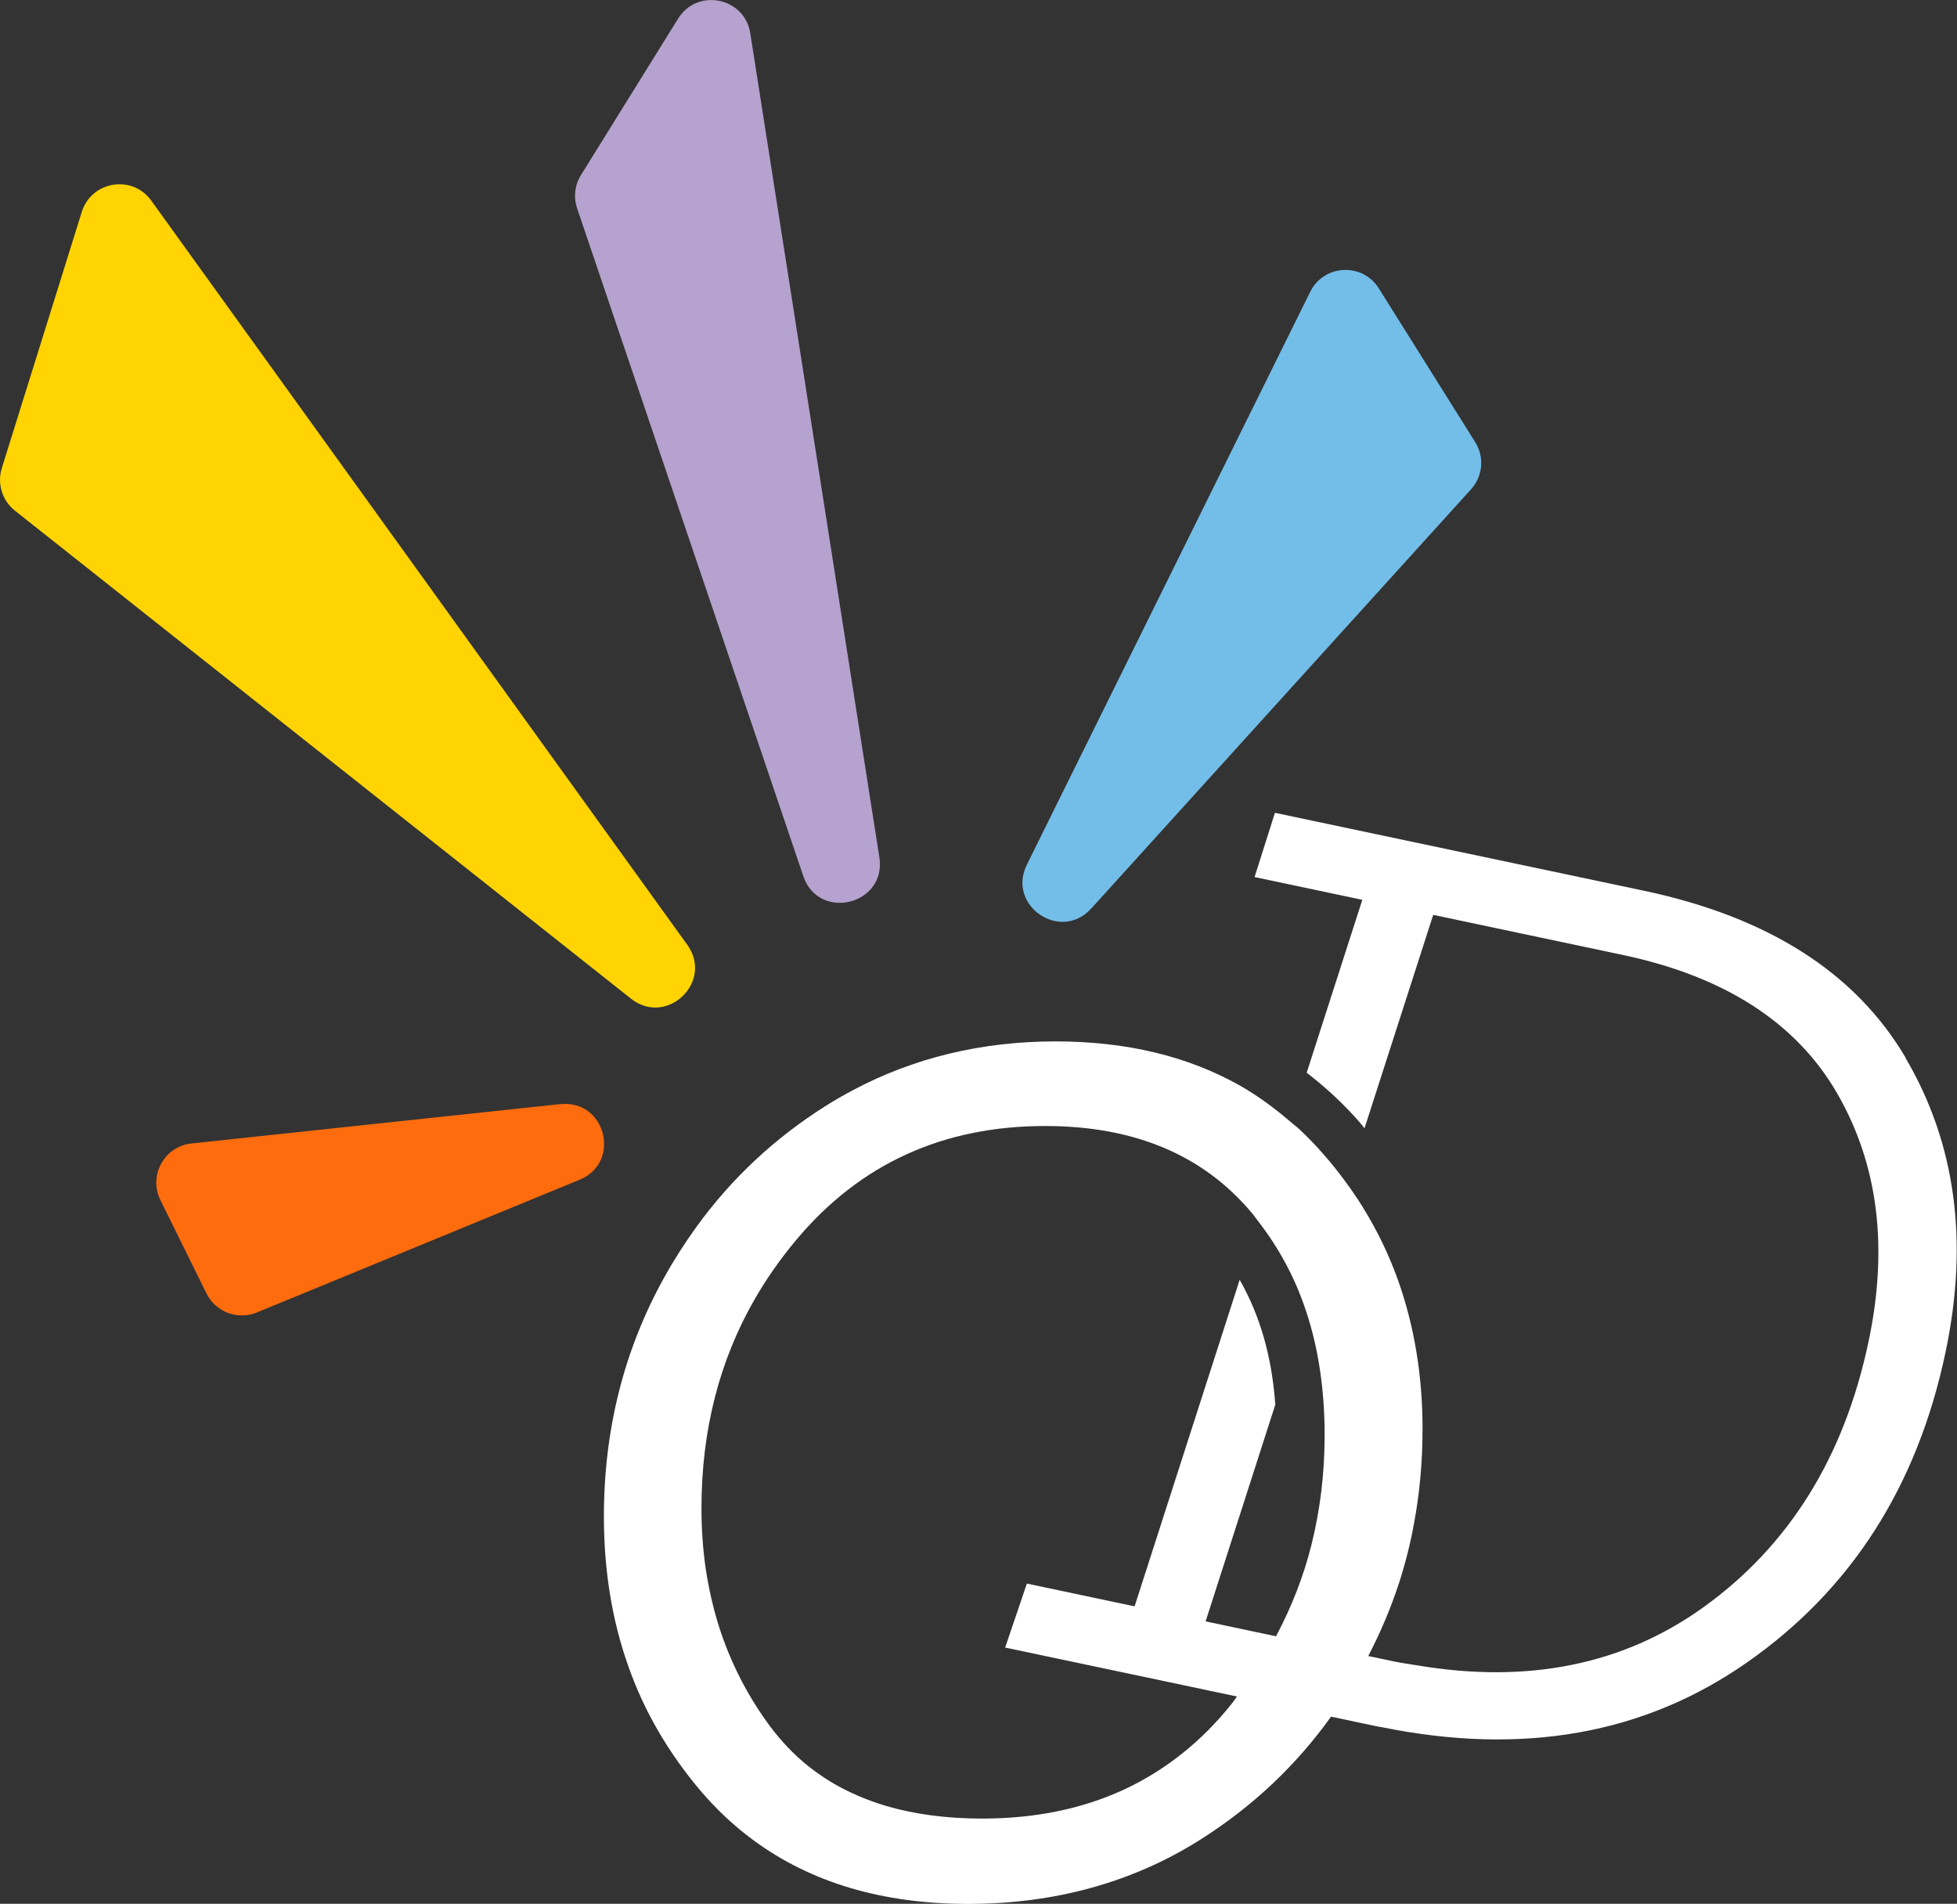
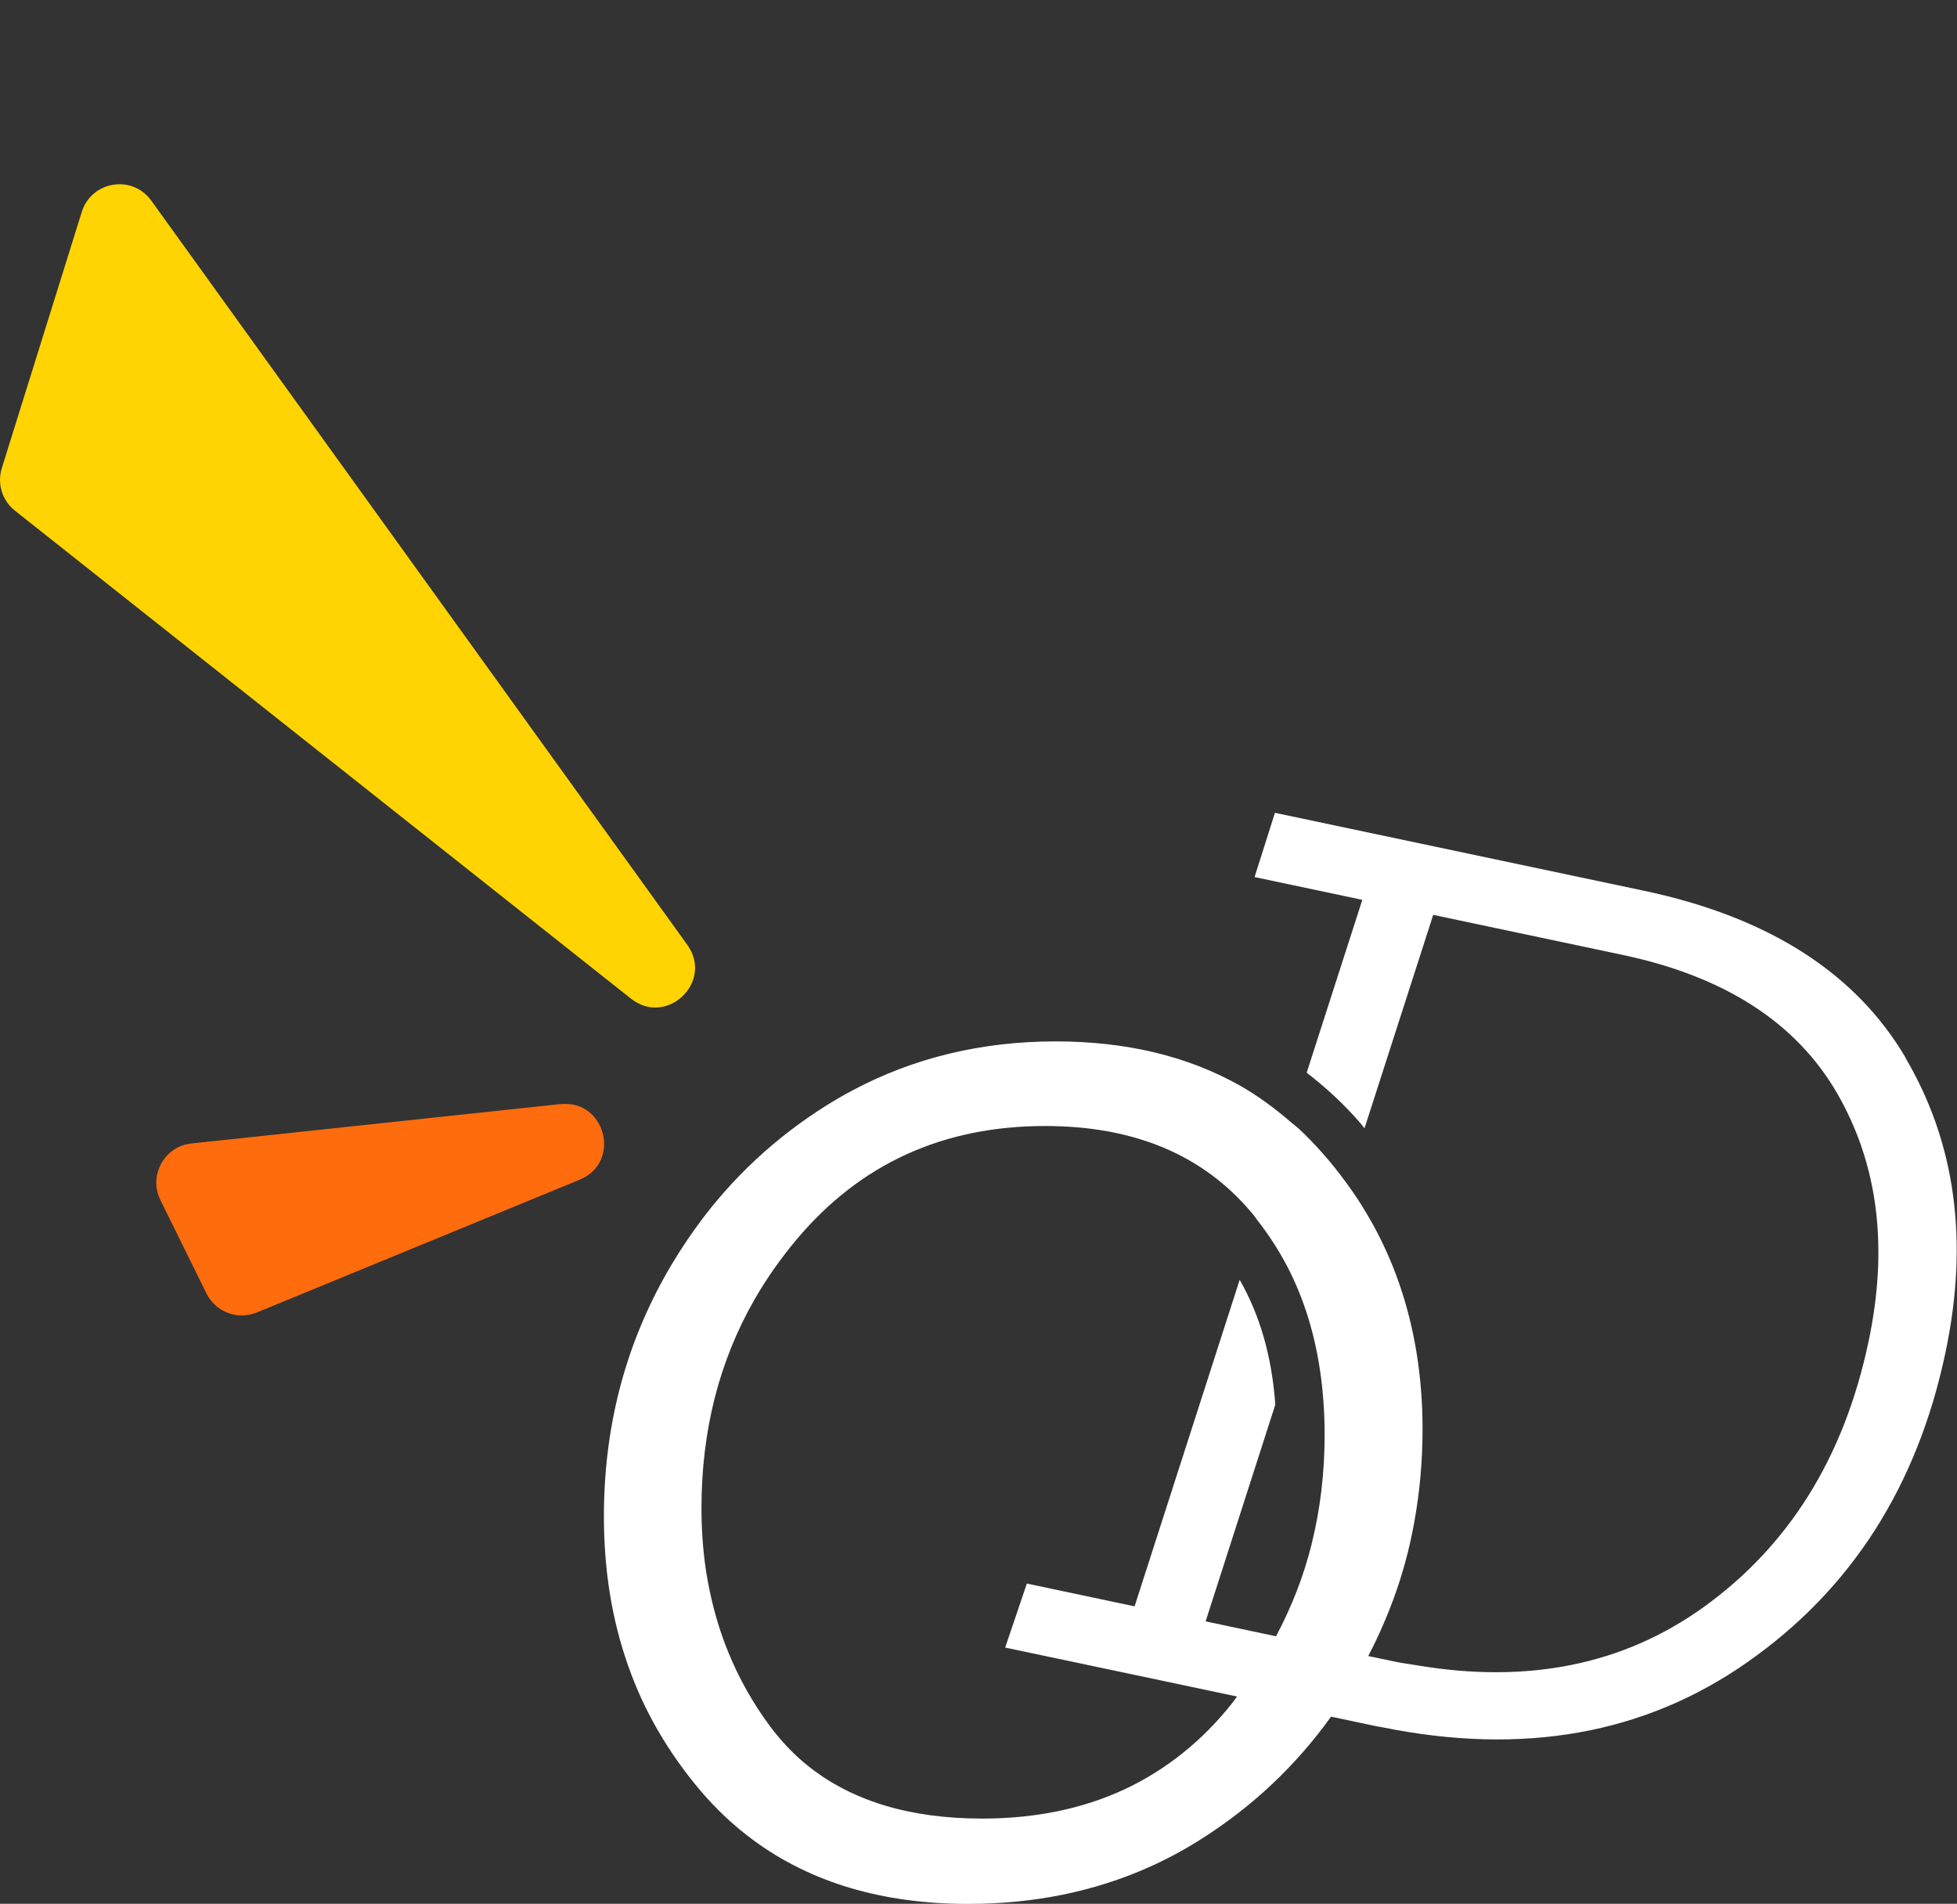
<svg xmlns="http://www.w3.org/2000/svg" id="Livello_2" data-name="Livello 2" viewBox="0 0 161.48 157.07">
  <rect x="0" y="0" width="161.48" height="157.07" fill="#333333" stroke="none" />
  <defs>
    <style>
      .cls-1 {
        fill: #fff;
      }

      .cls-2 {
        fill: none;
      }

      .cls-3 {
        fill: #ff6c0e;
      }

      .cls-4 {
        fill: #ffd402;
      }

      .cls-5 {
        fill: #b5a2ce;
      }

      .cls-6 {
        fill: #73bee8;
      }
    </style>
  </defs>
  <g id="Livello_1-2" data-name="Livello 1">
    <g>
      <g>
-         <path class="cls-5" d="M66.28,72.27c-7.66-22.61-16.51-48.72-18.66-55.08-.31-.92-.19-1.93.32-2.75L55.95,1.54c1.59-2.56,5.5-1.76,5.96,1.21l10.65,67.98c.61,3.92-5,5.31-6.28,1.55Z" />
-         <path class="cls-6" d="M90.05,74.95l31.33-34.58c.98-1.08,1.12-2.67.34-3.9l-7.95-12.68c-1.35-2.15-4.53-1.99-5.66.29l-23.38,47.26c-1.67,3.38,2.78,6.41,5.31,3.62Z" />
        <path class="cls-4" d="M56.71,77.95L12.48,16.55c-1.56-2.17-4.93-1.62-5.73.93L.15,38.62c-.4,1.28.03,2.68,1.08,3.51l50.83,40.26c2.95,2.34,6.85-1.38,4.65-4.44Z" />
        <path class="cls-3" d="M46.25,91.09l-30.45,3.25c-2.24.24-3.56,2.64-2.57,4.66l3.81,7.72c.76,1.53,2.57,2.21,4.14,1.57l26.65-10.96c3.47-1.43,2.15-6.63-1.58-6.23Z" />
      </g>
      <g>
        <path class="cls-2" d="M57.79,147.72c-1.33-1.56-2.49-3.2-3.48-4.92,1,1.72,2.16,3.36,3.48,4.92,1.33,1.56,2.78,2.92,4.37,4.09-1.58-1.17-3.04-2.53-4.37-4.09Z" />
        <path class="cls-2" d="M63.53,142.41c-1.41-1.91-2.55-3.95-3.43-6.11.88,2.16,2.02,4.2,3.43,6.11Z" />
-         <path class="cls-2" d="M54.77,105.46c-3.29,5.95-4.94,12.5-4.94,19.65,0,4.43.66,8.52,1.99,12.29-1.33-3.77-1.99-7.87-1.99-12.29,0-7.15,1.65-13.7,4.94-19.65Z" />
-         <path class="cls-2" d="M68.63,147.07c-1.33-.8-2.53-1.75-3.6-2.87,1.07,1.12,2.27,2.07,3.6,2.87Z" />
-         <path class="cls-2" d="M73.01,148.99c-1.59-.48-3.05-1.12-4.38-1.91,1.33.8,2.79,1.43,4.38,1.91Z" />
        <path class="cls-1" d="M59.31,134.1c-.47-1.5-.82-3.05-1.06-4.65.23,1.61.59,3.16,1.06,4.65Z" />
        <path class="cls-1" d="M157.25,87.28c-4.14-7.03-11.34-11.62-21.6-13.79l-30.45-6.43-1.68,5.3,8.89,1.88-4.59,14.26c1.58,1.22,3.07,2.59,4.43,4.16.12.14.22.29.34.43l5.67-17.61,15.61,3.3c8.45,1.78,14.36,5.6,17.73,11.44,3.37,5.85,4.23,12.67,2.58,20.47-2.01,9.54-6.56,16.84-13.63,21.92-6.62,4.75-14.5,6.32-23.6,4.79-.62-.1-1.23-.18-1.85-.31l-2.2-.46c1.03-1.98,1.89-4.02,2.57-6.12.51-1.59.92-3.22,1.22-4.89.46-2.5.69-5.07.69-7.73,0-1.11-.04-2.19-.13-3.26-.17-2.13-.51-4.18-1.02-6.15-.76-2.95-1.9-5.72-3.43-8.3-.51-.87-1.07-1.72-1.68-2.55-.59-.81-1.21-1.6-1.88-2.36-.68-.78-1.38-1.51-2.12-2.19-.2-.18-.42-.33-.62-.51-1.31-1.13-2.69-2.15-4.18-3-4.31-2.43-9.38-3.65-15.22-3.65-6.13,0-11.74,1.36-16.81,4.07-.73.39-1.44.8-2.14,1.24-4.22,2.66-7.79,5.99-10.69,10-.97,1.34-1.87,2.75-2.69,4.23-3.29,5.95-4.94,12.5-4.94,19.65,0,4.43.66,8.52,1.99,12.29.66,1.89,1.49,3.69,2.49,5.41,1,1.72,2.16,3.36,3.48,4.92,1.33,1.56,2.78,2.92,4.37,4.09,4.75,3.5,10.66,5.26,17.72,5.26,5.42,0,10.38-1.01,14.9-3.02,1.51-.67,2.96-1.45,4.37-2.35,4.23-2.69,7.79-6.05,10.68-10.08l3.78.8c.14.03.27.04.41.07,11.6,2.36,21.65.59,30.13-5.34,8.59-6,14.05-14.52,16.38-25.58,1.94-9.18.83-17.28-3.3-24.3ZM108.23,127.39c-.66,2.66-1.66,5.2-2.94,7.61l-4.06-.86-1.75-.37,5.75-17.88c-.28-3.96-1.26-7.36-2.94-10.3l-8.67,26.94-8.89-1.88-1.79,5.28,14.74,3.11,4.39.93c-.13.17-.24.34-.37.51-.63.8-1.29,1.54-1.98,2.24-.69.7-1.41,1.34-2.16,1.94-1.49,1.19-3.1,2.19-4.82,2.99-3.44,1.59-7.34,2.39-11.7,2.39-2.97,0-5.65-.36-8.04-1.08-1.59-.48-3.05-1.12-4.38-1.91-1.33-.8-2.53-1.75-3.6-2.87-.53-.56-1.04-1.16-1.51-1.79-1.41-1.91-2.55-3.95-3.43-6.11-.29-.72-.56-1.45-.79-2.2-.47-1.5-.82-3.05-1.06-4.65-.23-1.61-.35-3.27-.35-4.99,0-6.42,1.47-12.19,4.42-17.3.98-1.7,2.13-3.33,3.44-4.89,5.24-6.23,12.07-9.35,20.5-9.35,7.36,0,13.04,2.39,17.05,7.17.2.23.36.48.55.72,1.69,2.18,3,4.6,3.9,7.3.02.05.04.09.05.14.5,1.53.88,3.14,1.13,4.83.25,1.69.38,3.47.38,5.33,0,3.13-.36,6.13-1.07,8.98Z" />
      </g>
    </g>
  </g>
</svg>